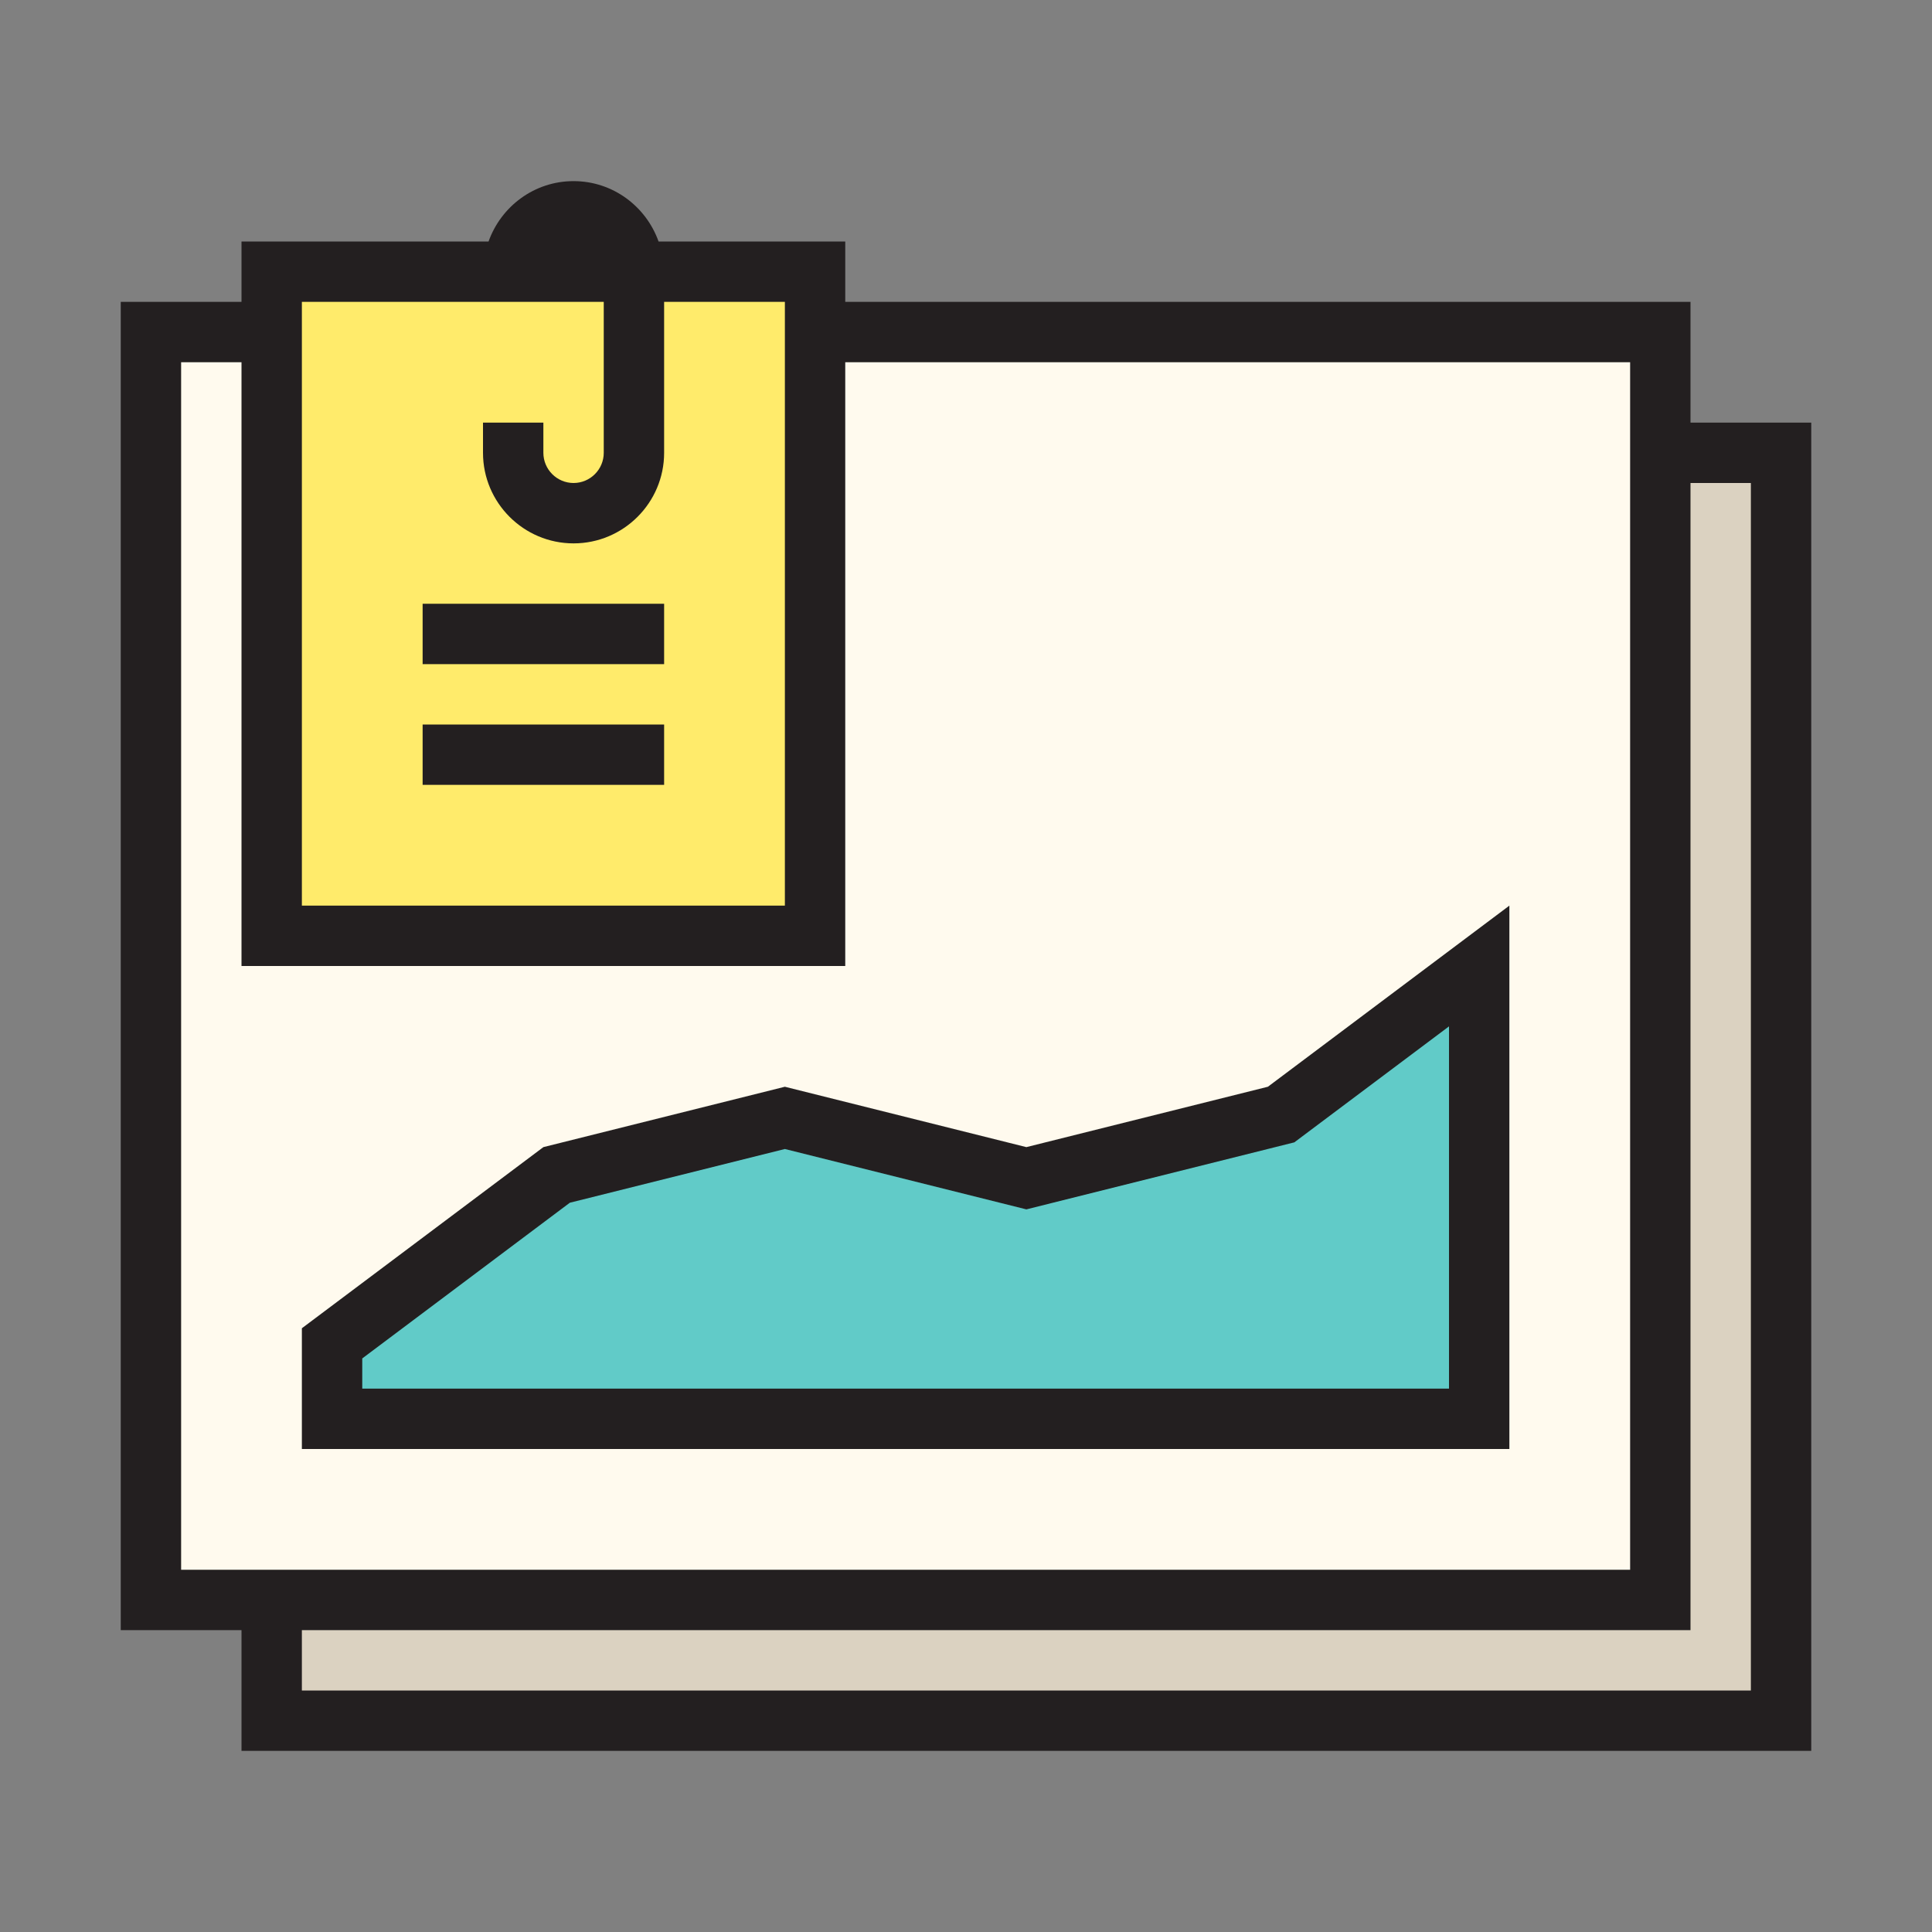
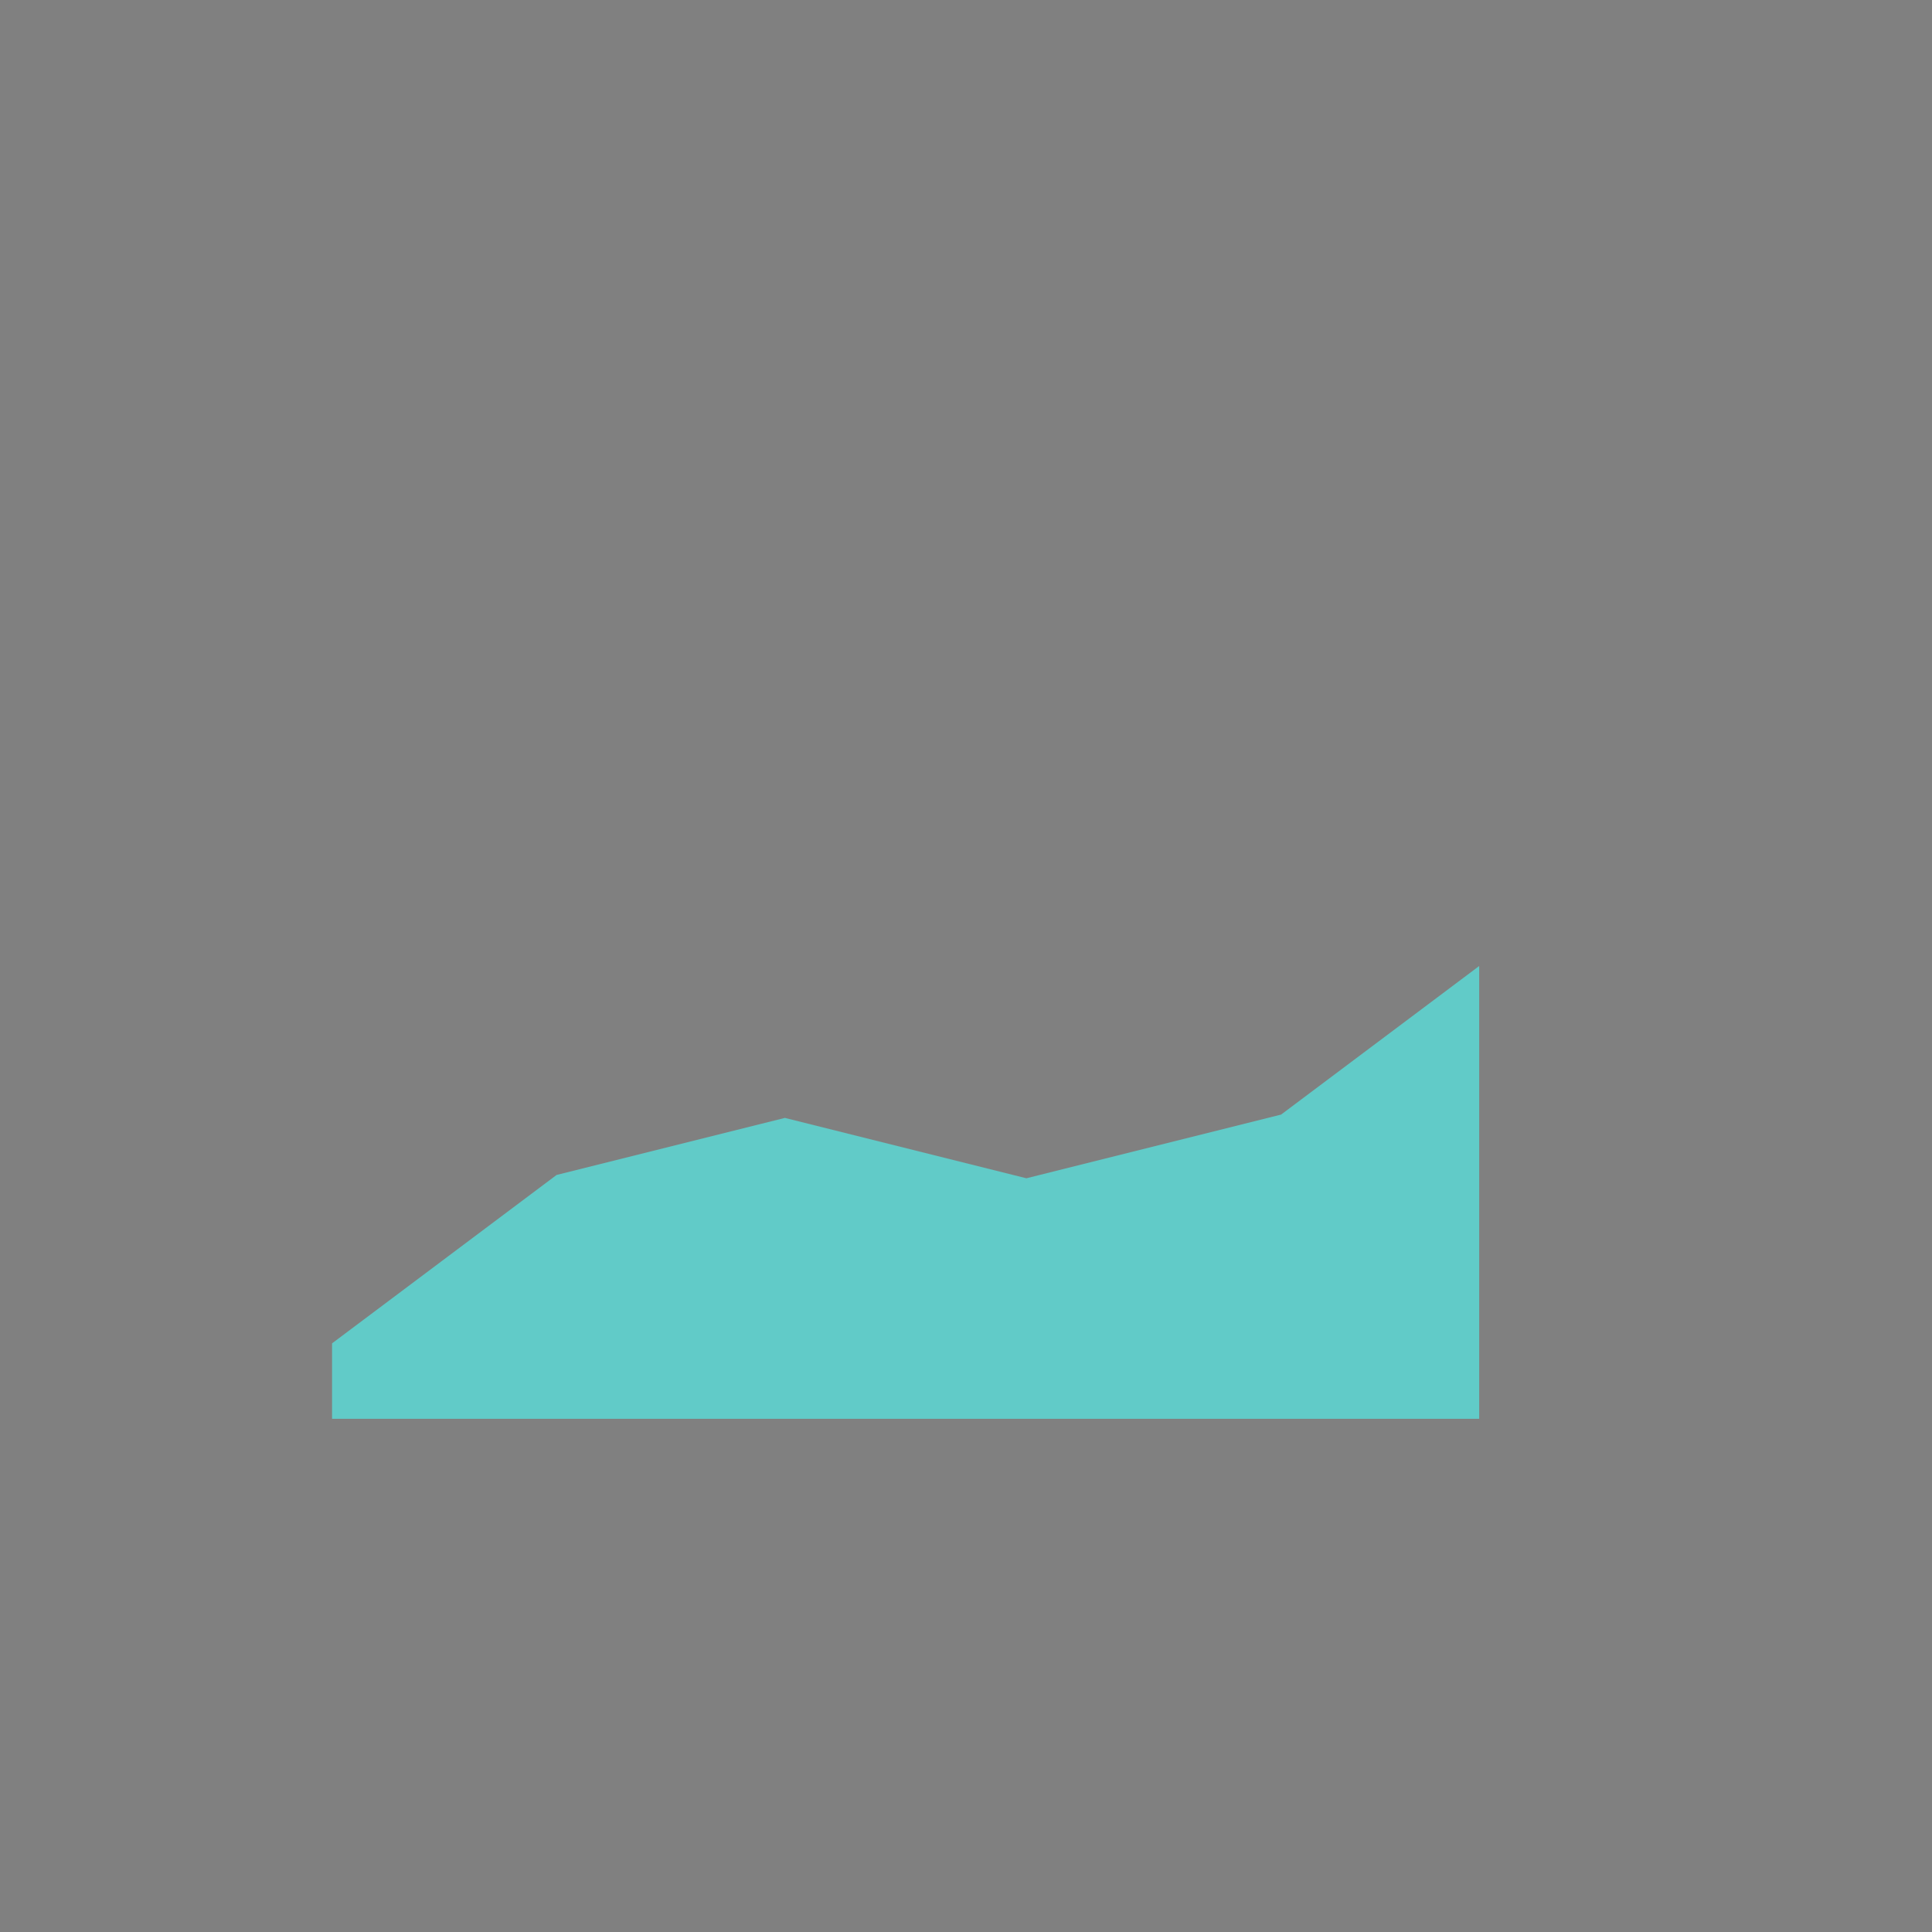
<svg xmlns="http://www.w3.org/2000/svg" version="1.1" id="Uploaded to svgrepo.com" width="800px" height="800px" viewBox="0 0 32 32" xml:space="preserve" fill="#000000">
  <rect x="0" y="0" width="32" height="32" fill="#808080" stroke="none" />
  <g id="SVGRepo_bgCarrier" stroke-width="0" />
  <g id="SVGRepo_tracerCarrier" stroke-linecap="round" stroke-linejoin="round" />
  <g id="SVGRepo_iconCarrier">
    <style type="text/css"> .avocado_een{fill:#231F20;} .avocado_zes{fill:#FFFAEE;} .avocado_negentien{fill:#61cbc8;} .avocado_achttien{fill:#ffeb6b;} .avocado_vijf{fill:#DBD2C1;} .st0{fill:#EAD13F;} .st1{fill:#CC4121;} .st2{fill:#A3AEB5;} .st3{fill:#788287;} .st4{fill:#C3CC6A;} .st5{fill:#6F9B45;} .st6{fill:#248EBC;} .st7{fill:#8D3E93;} .st8{fill:#3D3935;} .st9{fill:#D36781;} .st10{fill:#E598A3;} .st11{fill:#716558;} .st12{fill:#AF9480;} .st13{fill:#231F20;} </style>
    <g>
      <g>
-         <polygon class="avocado_vijf" points="27.5,7.5 27.5,26.5 4.5,26.5 4.5,28.5 29.5,28.5 29.5,7.5 " />
-       </g>
-       <rect x="2.5" y="5.5" class="avocado_zes" width="25" height="21" />
+         </g>
      <g>
-         <rect x="4.5" y="4.5" class="avocado_achttien" width="9" height="11" />
-       </g>
+         </g>
      <g>
        <polygon class="avocado_negentien" points="5.5,23.5 5.5,22.25 9.219,19.461 13,18.516 17,19.516 21.219,18.461 24.5,16 24.5,23.5 " />
      </g>
-       <path class="avocado_een" d="M7,10h4v1H7V10z M7,13h4v-1H7V13z M21,18l4-3v9H5v-2l4-3l4-1l4,1L21,18z M17,20.031l-4-1 l-3.562,0.89L6,22.5V23h18v-6l-2.562,1.921L17,20.031z M30,7v22H4v-2H2V5h2V4h4.092C8.299,3.419,8.849,3,9.5,3s1.201,0.419,1.408,1 H14v1h14v2H30z M5,15h8V5h-2v2.5C11,8.327,10.327,9,9.5,9S8,8.327,8,7.5V7h1v0.5C9,7.775,9.224,8,9.5,8S10,7.775,10,7.5V5H5V15z M3,26h24V6H14v10H4V6H3V26z M29,8h-1v19H5v1h24V8z" />
    </g>
  </g>
</svg>